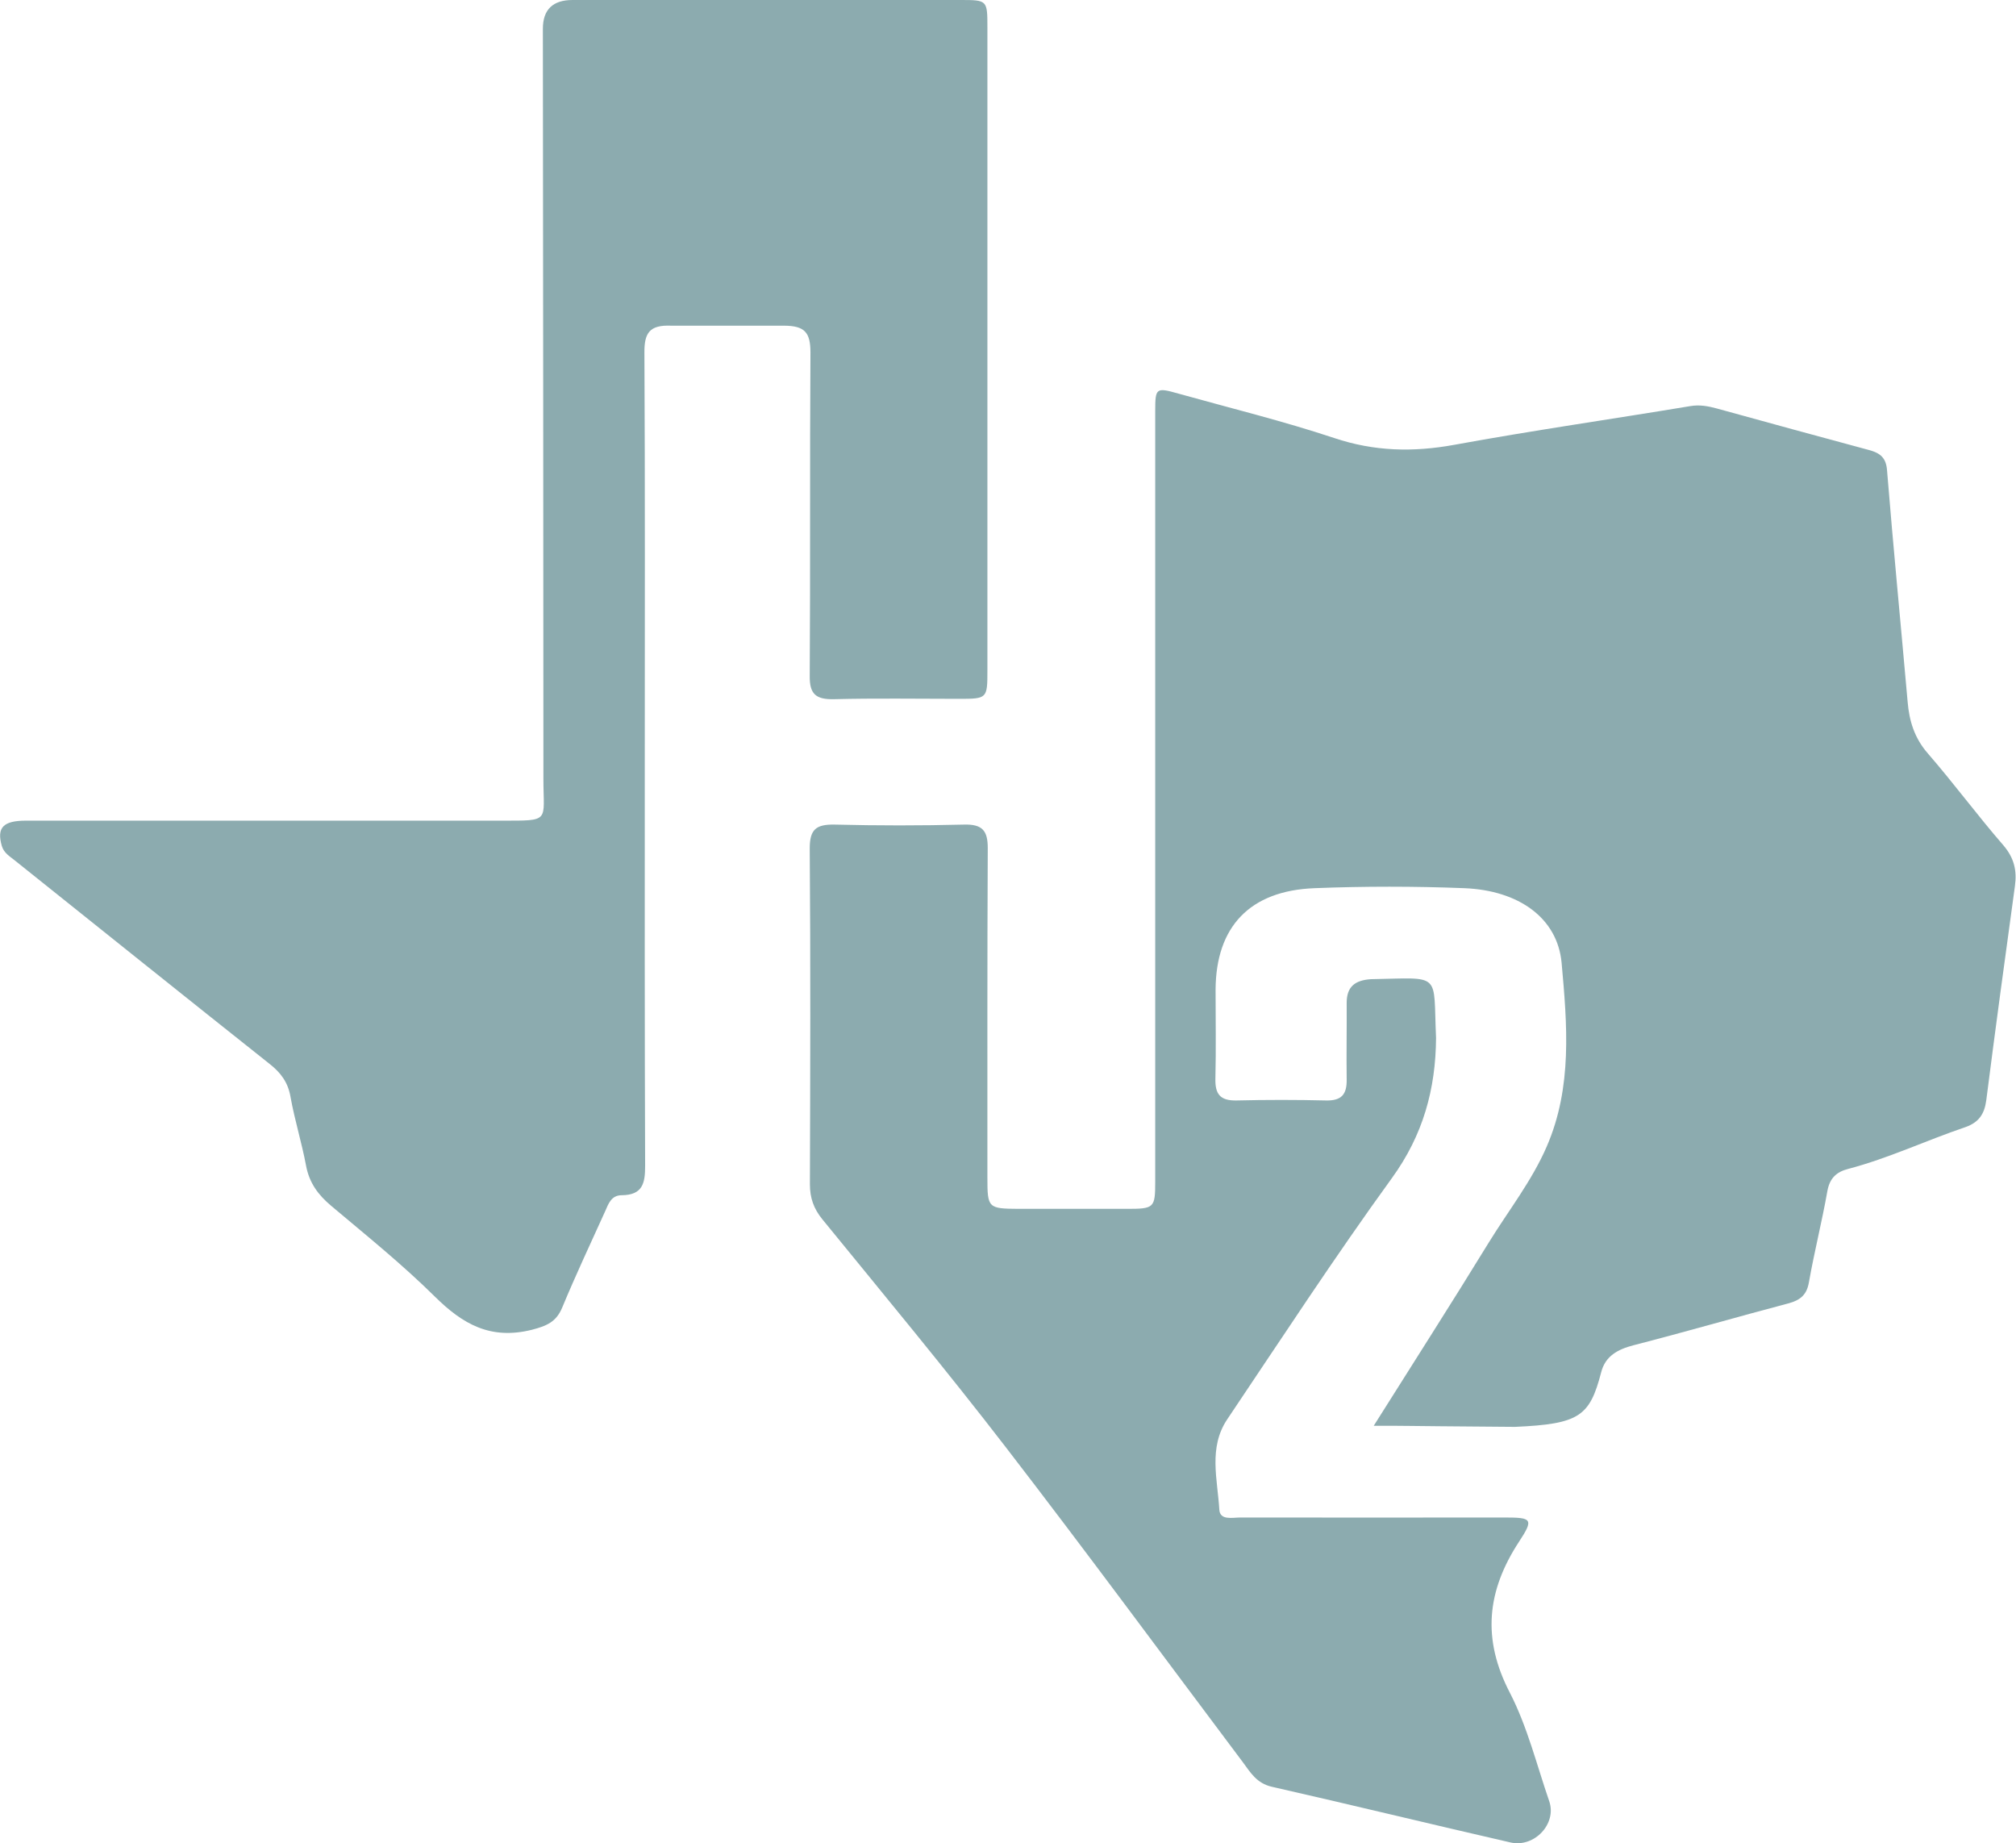
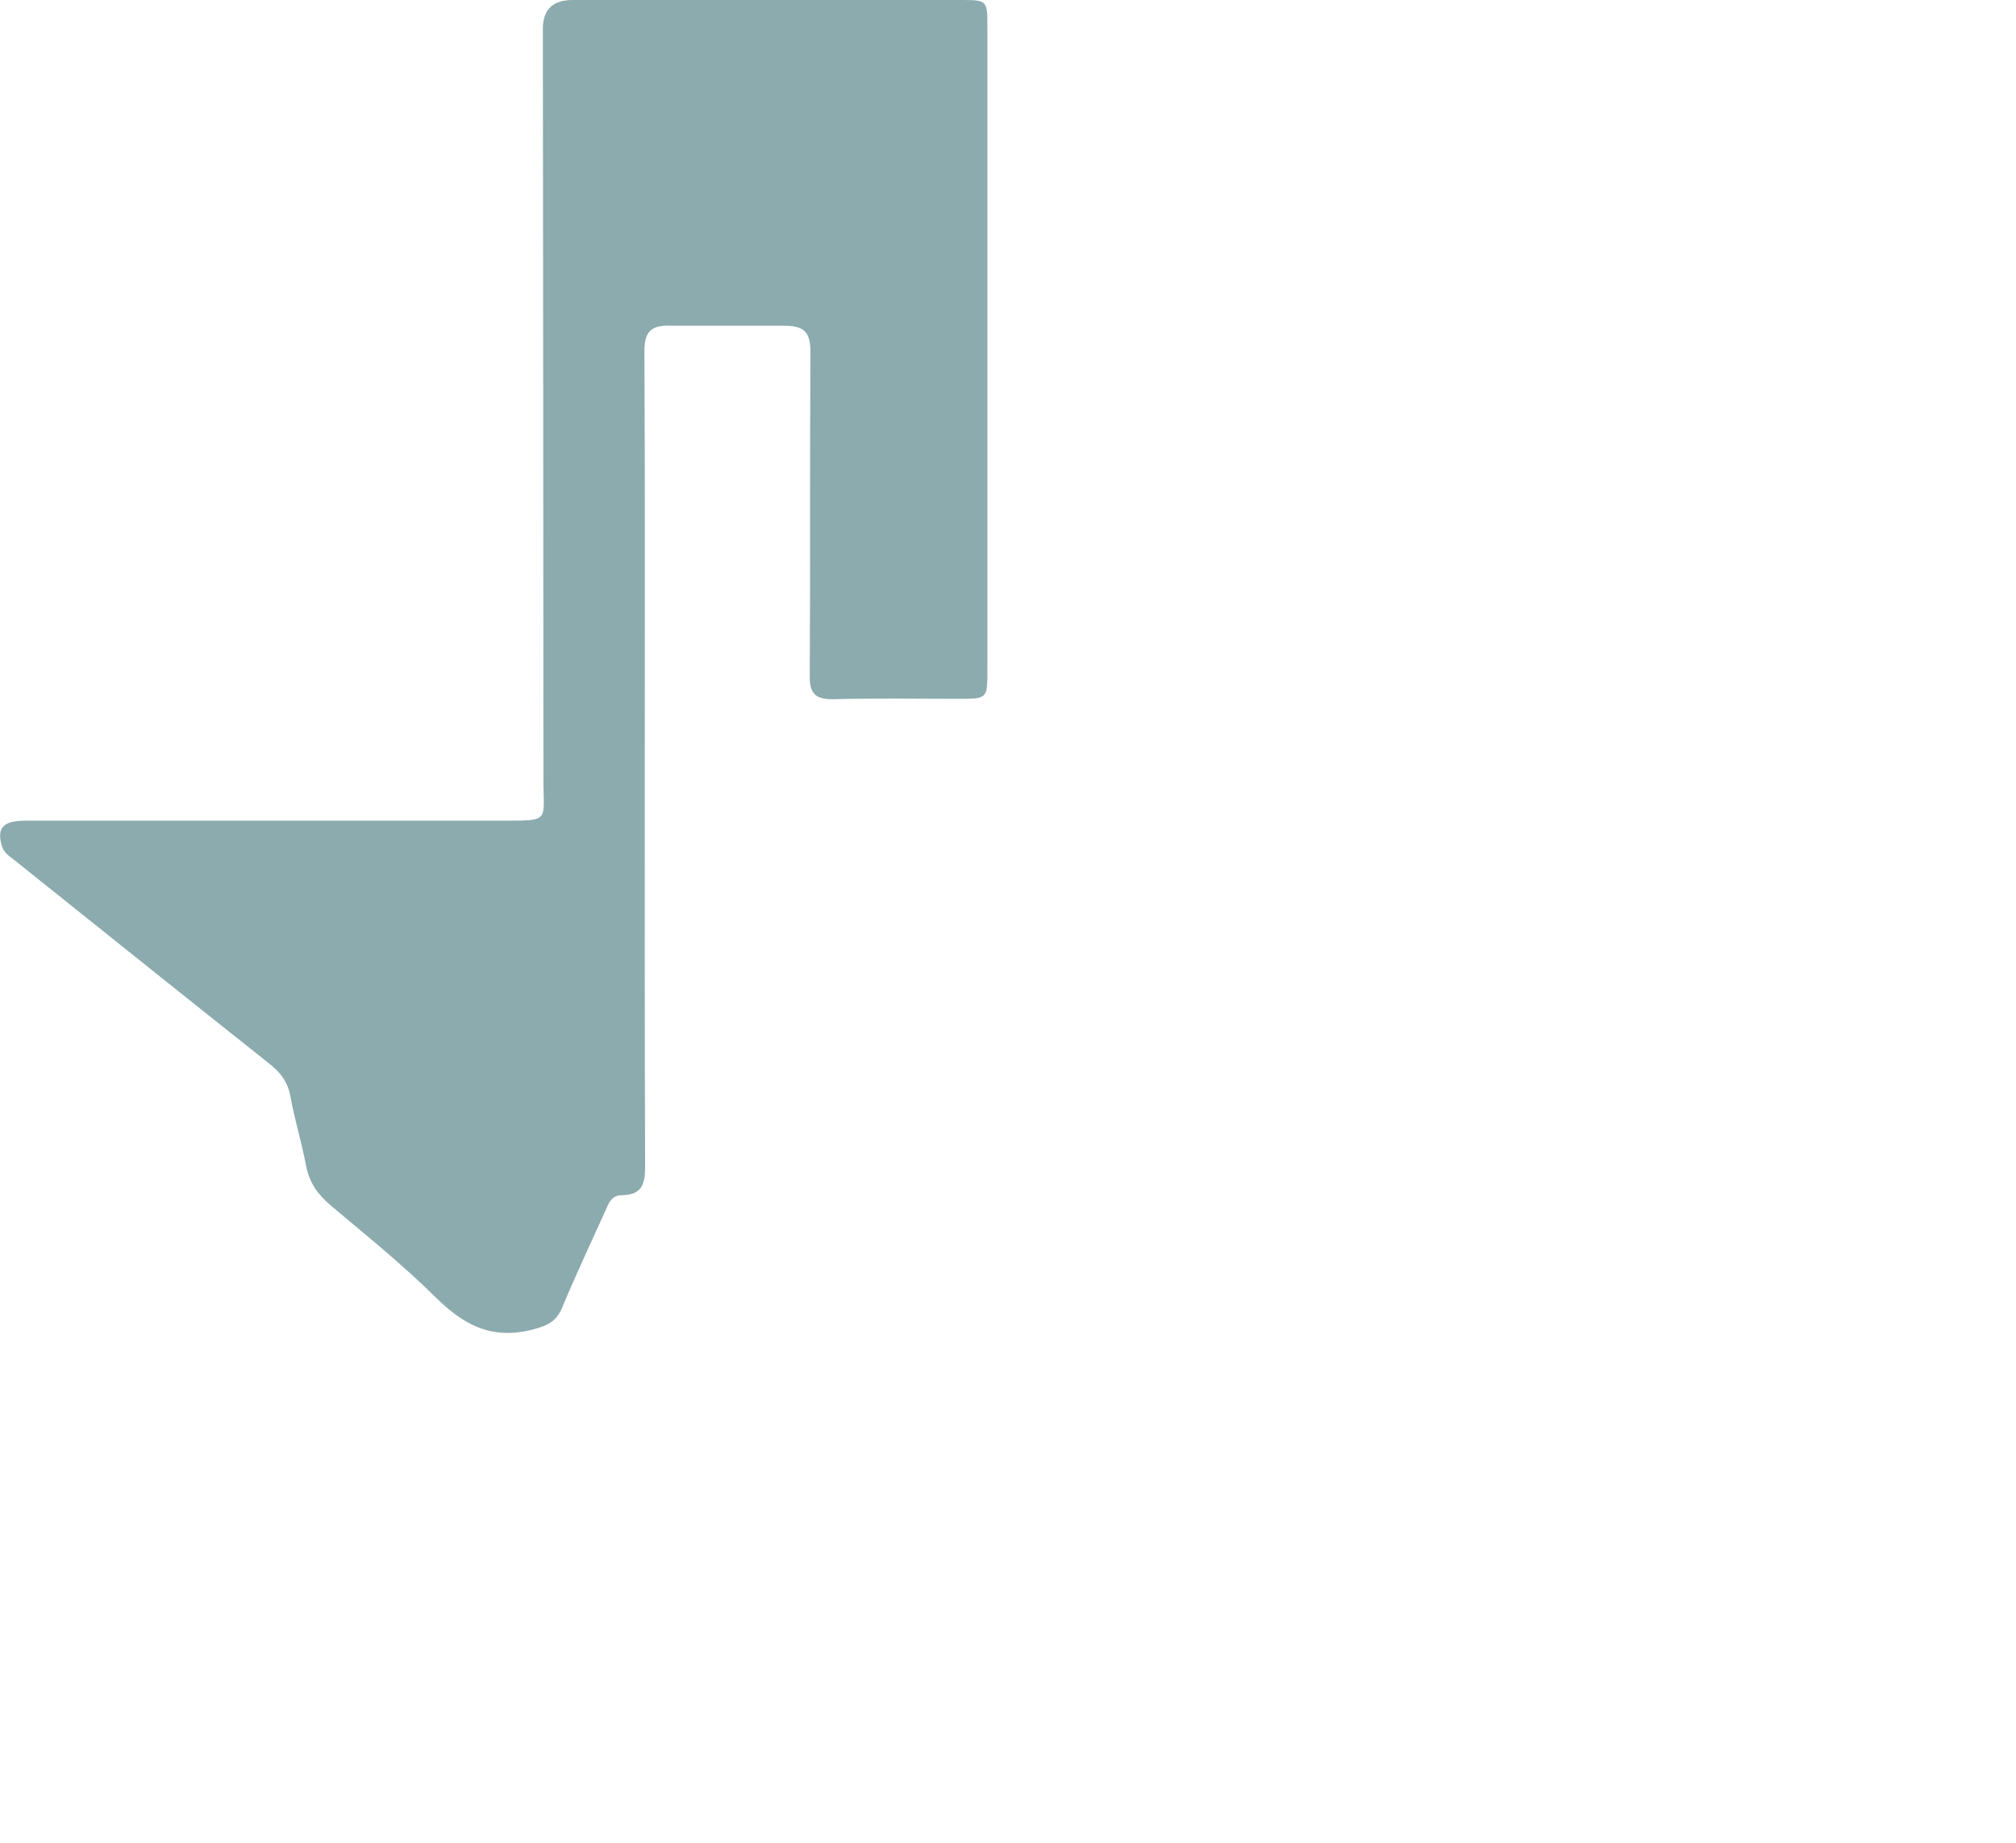
<svg xmlns="http://www.w3.org/2000/svg" id="Layer_2" viewBox="0 0 112.56 102.89">
  <defs>
    <style>.cls-1{fill:#8cabaf;}</style>
  </defs>
  <g id="Layer_1-2">
-     <path class="cls-1" d="m76.7,79.59c2.24-3.56,4.37-6.88,6.43-10.24,1.09-1.77,2.4-3.43,3.23-5.35,1.44-3.32,1.14-6.82.83-10.25-.23-2.51-2.4-4.05-5.43-4.17-2.79-.11-5.59-.11-8.37,0-3.61.14-5.5,2.15-5.52,5.66,0,1.66.03,3.31-.01,4.97-.02.85.25,1.24,1.18,1.22,1.67-.04,3.34-.04,5,0,.88.02,1.16-.36,1.15-1.16-.02-1.43.01-2.86,0-4.29,0-.9.46-1.26,1.35-1.32,4.01-.07,3.47-.43,3.64,3.28-.02,2.85-.72,5.42-2.47,7.83-3.19,4.4-6.16,8.95-9.19,13.46-1.06,1.58-.54,3.36-.44,5.05.04.6.73.43,1.17.43,4.92.01,9.85,0,14.77,0,1.5,0,1.63.08.8,1.34-1.81,2.76-2.08,5.44-.52,8.44.98,1.9,1.5,4.03,2.2,6.06.43,1.25-.82,2.6-2.16,2.3-4.45-1.02-8.88-2.1-13.33-3.11-.84-.19-1.19-.79-1.61-1.36-4.41-5.87-8.76-11.78-13.24-17.59-3.32-4.31-6.8-8.5-10.24-12.72-.49-.6-.7-1.2-.7-1.96.02-6.25.04-12.5-.01-18.75,0-1.07.36-1.35,1.4-1.33,2.4.06,4.81.06,7.21,0,1.03-.03,1.33.34,1.33,1.31-.03,6.14-.02,12.27-.02,18.41,0,1.68.04,1.72,1.74,1.73,2.02,0,4.03,0,6.05,0,1.52,0,1.58-.05,1.58-1.52,0-12.38,0-24.77,0-37.15,0-1.96,0-3.91,0-5.87,0-1.29.05-1.32,1.29-.97,2.9.81,5.84,1.53,8.7,2.48,2.24.75,4.41.8,6.71.38,4.37-.8,8.78-1.43,13.17-2.16.52-.09,1,0,1.48.13,2.83.78,5.67,1.56,8.5,2.32.63.17.96.43,1.01,1.14.35,4.31.77,8.61,1.15,12.92.09,1.07.38,2.02,1.13,2.88,1.45,1.67,2.76,3.45,4.21,5.12.61.71.77,1.42.65,2.28-.55,3.99-1.09,7.97-1.6,11.96-.1.75-.4,1.23-1.17,1.5-2.19.74-4.29,1.74-6.54,2.33-.66.17-1.03.52-1.16,1.23-.3,1.7-.73,3.39-1.03,5.09-.12.71-.48,1.01-1.16,1.19-2.88.76-5.74,1.59-8.62,2.33-.9.23-1.59.61-1.82,1.51-.64,2.46-1.21,2.89-4.81,3.05-7.92-.06-5.1-.06-7.92-.06Z" />
    <path class="cls-1" d="m36,42.39c0,7.56-.01,15.13.02,22.69,0,.96-.13,1.63-1.31,1.64-.58,0-.74.48-.92.89-.81,1.79-1.65,3.57-2.4,5.38-.33.79-.84,1.02-1.69,1.24-2.32.58-3.87-.32-5.42-1.85-1.82-1.8-3.82-3.41-5.78-5.06-.74-.62-1.23-1.29-1.41-2.24-.24-1.29-.64-2.56-.87-3.85-.14-.81-.54-1.35-1.18-1.85-4.74-3.76-9.46-7.55-14.19-11.33-.29-.24-.63-.42-.75-.83-.29-1.02.07-1.41,1.36-1.41,8.84,0,17.68,0,26.52,0,2.78,0,2.36.08,2.36-2.31,0-13.96-.02-27.92-.03-41.89Q30.31,0,31.97,0c7.21,0,14.42,0,21.63,0,1.52,0,1.53,0,1.53,1.52,0,11.97,0,23.94,0,35.9,0,1.58-.01,1.59-1.6,1.59-2.33,0-4.65-.04-6.98.02-1,.02-1.35-.29-1.34-1.29.04-6.02,0-12.04.04-18.06,0-1.12-.31-1.5-1.5-1.5h-6.28c-1.21-.05-1.5.41-1.49,1.51.04,7.56.02,15.13.02,22.69Z" />
  </g>
</svg>